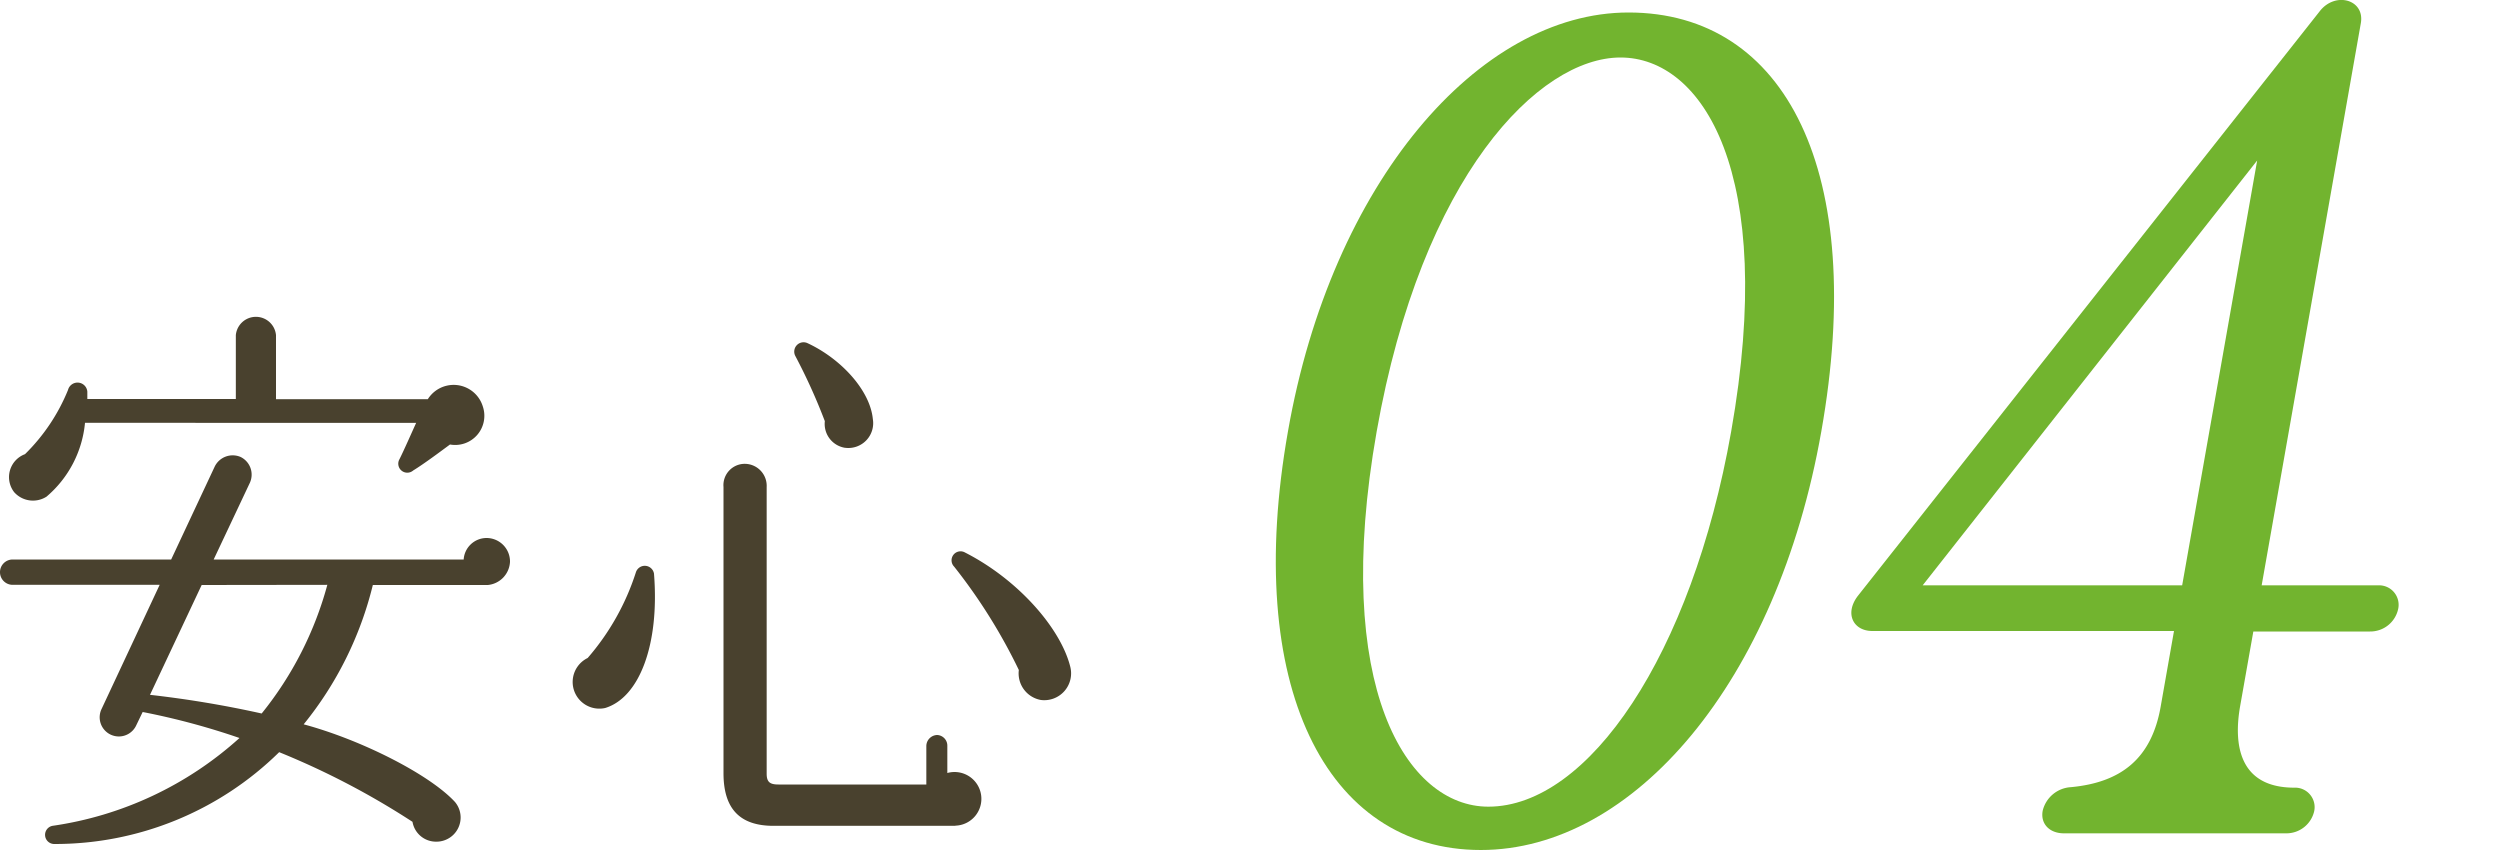
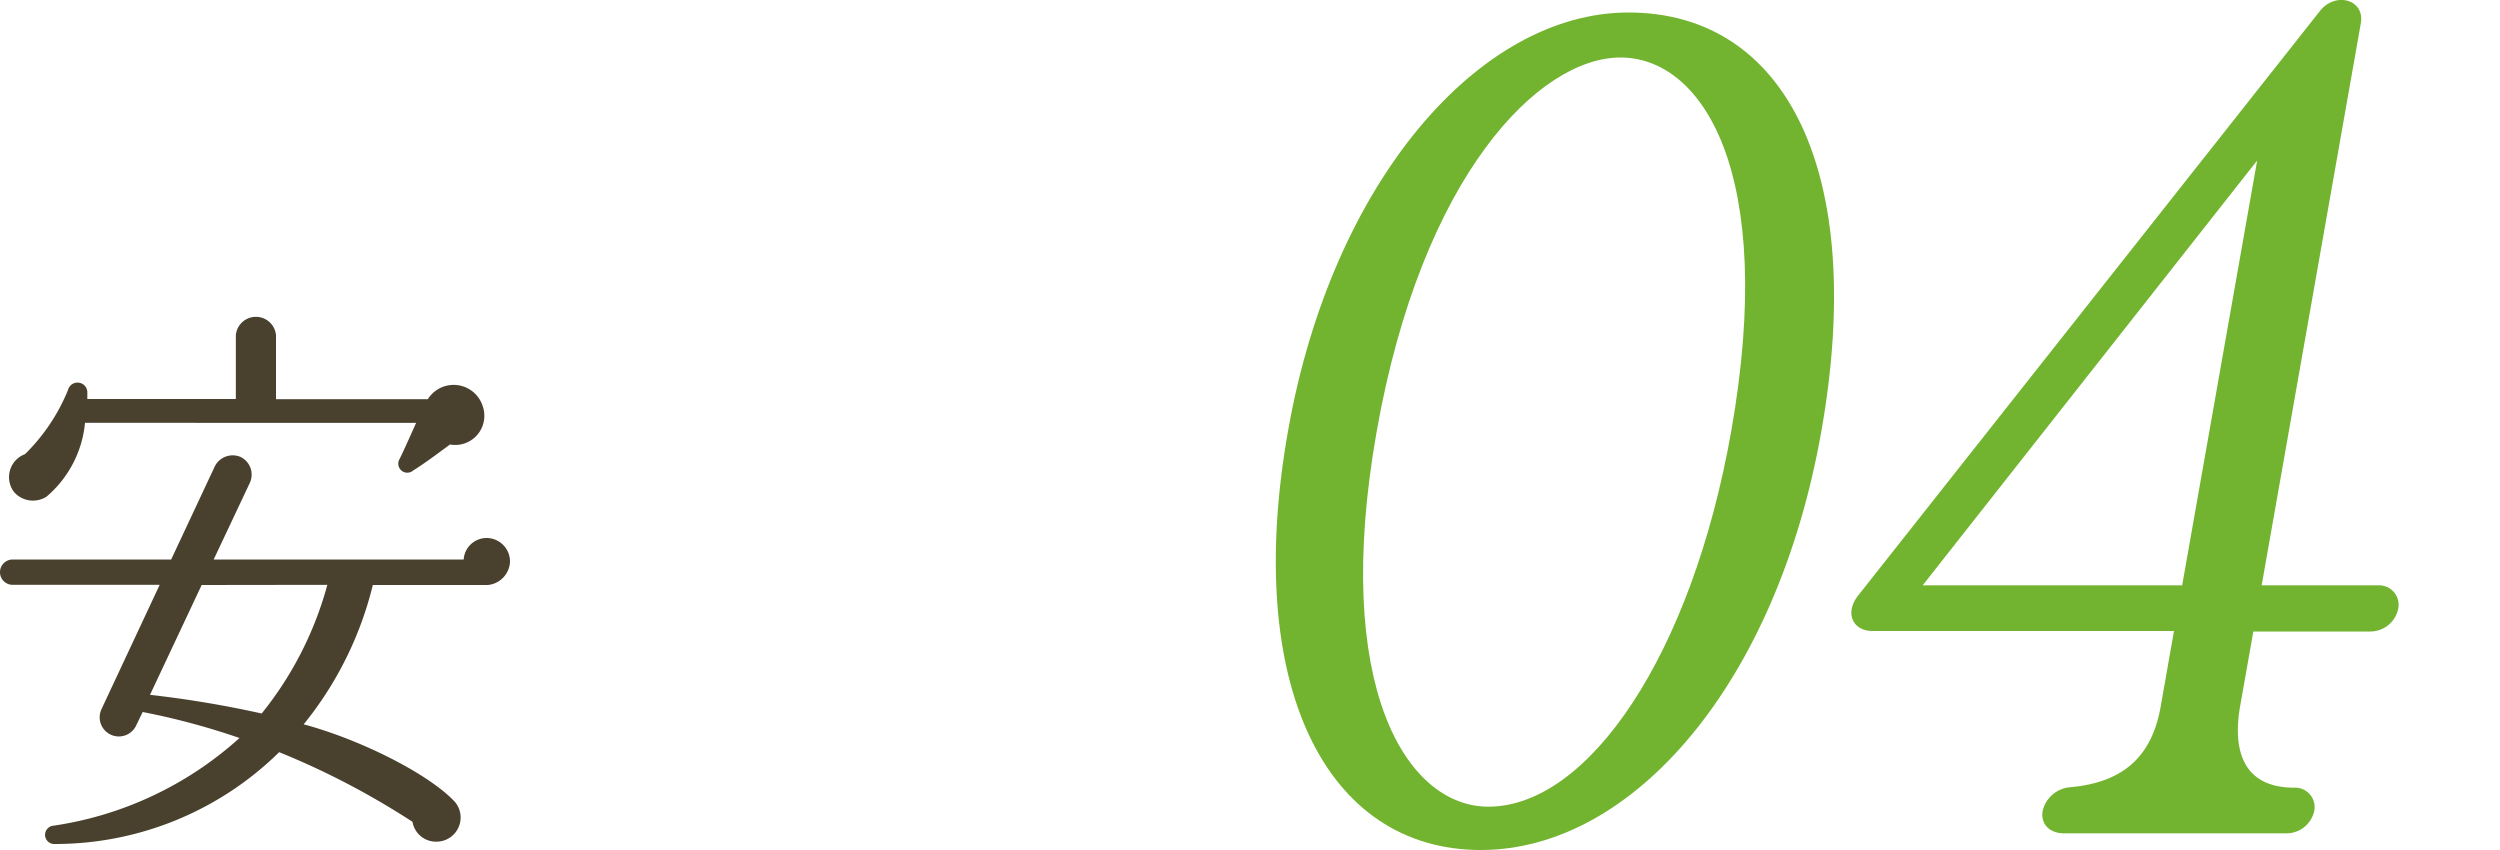
<svg xmlns="http://www.w3.org/2000/svg" viewBox="0 0 150 51.02">
  <defs>
    <style>.cls-1{fill:none;}.cls-2{fill:#49412e;}.cls-3{fill:#72b42f;}</style>
  </defs>
  <title>anshin04</title>
  <g id="レイヤー_2" data-name="レイヤー 2">
    <g id="contents">
      <rect class="cls-1" y="0.02" width="150" height="51" />
      <path class="cls-2" d="M29.27,35.1h-6.9a21.26,21.26,0,0,1-4.15,8.36c3.43.92,7.55,3,9.08,4.66a1.45,1.45,0,0,1-1.12,2.38,1.43,1.43,0,0,1-1.43-1.19,47.07,47.07,0,0,0-8-4.18,19.18,19.18,0,0,1-13.5,5.51.55.55,0,0,1-.1-1.09,21.25,21.25,0,0,0,11.22-5.27,43.16,43.16,0,0,0-5.81-1.56l-.41.85a1.15,1.15,0,0,1-2.07-1l3.5-7.48H.75A.76.76,0,0,1,0,34.35a.76.76,0,0,1,.75-.78h9.52L12.88,28a1.2,1.2,0,0,1,1.56-.58A1.18,1.18,0,0,1,15,28.95l-2.18,4.62h15a1.38,1.38,0,0,1,1.39-1.29,1.41,1.41,0,0,1,1.39,1.43A1.47,1.47,0,0,1,29.27,35.1ZM27,26.67c-.65.48-1.56,1.16-2.21,1.56a.54.54,0,0,1-.82-.68c.27-.54.75-1.63,1-2.18H5.1A6.62,6.62,0,0,1,2.79,29.8a1.51,1.51,0,0,1-1.94-.27,1.47,1.47,0,0,1,.65-2.28A11.43,11.43,0,0,0,4.08,23.4a.59.59,0,0,1,1.16.1v.44h8.91V20.11a1.21,1.21,0,0,1,2.41,0v3.84h9.11a1.83,1.83,0,0,1,3.3.44A1.75,1.75,0,0,1,27,26.67ZM12.1,35.1,9,41.69a63.87,63.87,0,0,1,6.7,1.12,21,21,0,0,0,3.94-7.72Z" />
-       <path class="cls-2" d="M36.31,42.48a1.6,1.6,0,0,1-1.05-3,14.68,14.68,0,0,0,2.89-5.13.56.56,0,0,1,1.09.07C39.58,38.7,38.35,41.86,36.31,42.48Zm21,7.07H46.41c-2,0-3-1-3-3.16V29.22a1.28,1.28,0,0,1,1.29-1.39A1.32,1.32,0,0,1,46,29.22v17.2c0,.51.2.65.71.65h8.87V44.75a.67.67,0,0,1,.65-.65.64.64,0,0,1,.61.65v1.63a1.61,1.61,0,1,1,.48,3.16Zm-6.6-22.68a1.45,1.45,0,0,1-1.22-1.6,34.67,34.67,0,0,0-1.77-3.91.56.56,0,0,1,.71-.78c2,.92,3.77,2.82,3.94,4.56A1.49,1.49,0,0,1,50.73,26.87ZM62.46,42a1.62,1.62,0,0,1-1.33-1.8A33.24,33.24,0,0,0,57.25,34a.54.54,0,0,1,.65-.85c3.2,1.63,5.75,4.56,6.32,6.87A1.61,1.61,0,0,1,62.46,42Z" />
      <path class="cls-3" d="M88.85,51c-9.3,0-14.27-9.87-11.57-25.13C79.89,11,88.7.75,97.71.75c9.45,0,14.32,9.59,11.57,25.13C106.63,40.94,98,51,88.85,51ZM97.23,3.45c-4.9,0-11.92,7.1-14.63,22.44s1.8,22.51,6.7,22.51c6,0,12.2-9.09,14.57-22.51C106.62,10.34,102.14,3.45,97.23,3.45Z" />
      <path class="cls-3" d="M142.2,37.89h-7l-.79,4.47c-.39,2.2-.14,4.9,3.25,4.9a1.17,1.17,0,0,1,1.19,1.42A1.71,1.71,0,0,1,137.18,50H123.84c-.87,0-1.42-.57-1.28-1.35a1.85,1.85,0,0,1,1.69-1.42c3-.28,4.84-1.7,5.39-4.83l.8-4.54h-18.1c-1.15,0-1.69-1.06-.85-2.13L139.18.68c.93-1.21,2.72-.71,2.47.71L135.7,35.12h7a1.17,1.17,0,0,1,1.19,1.42A1.71,1.71,0,0,1,142.2,37.89Zm-26.84-2.77h15.57l4.5-25.49Z" />
    </g>
  </g>
</svg>